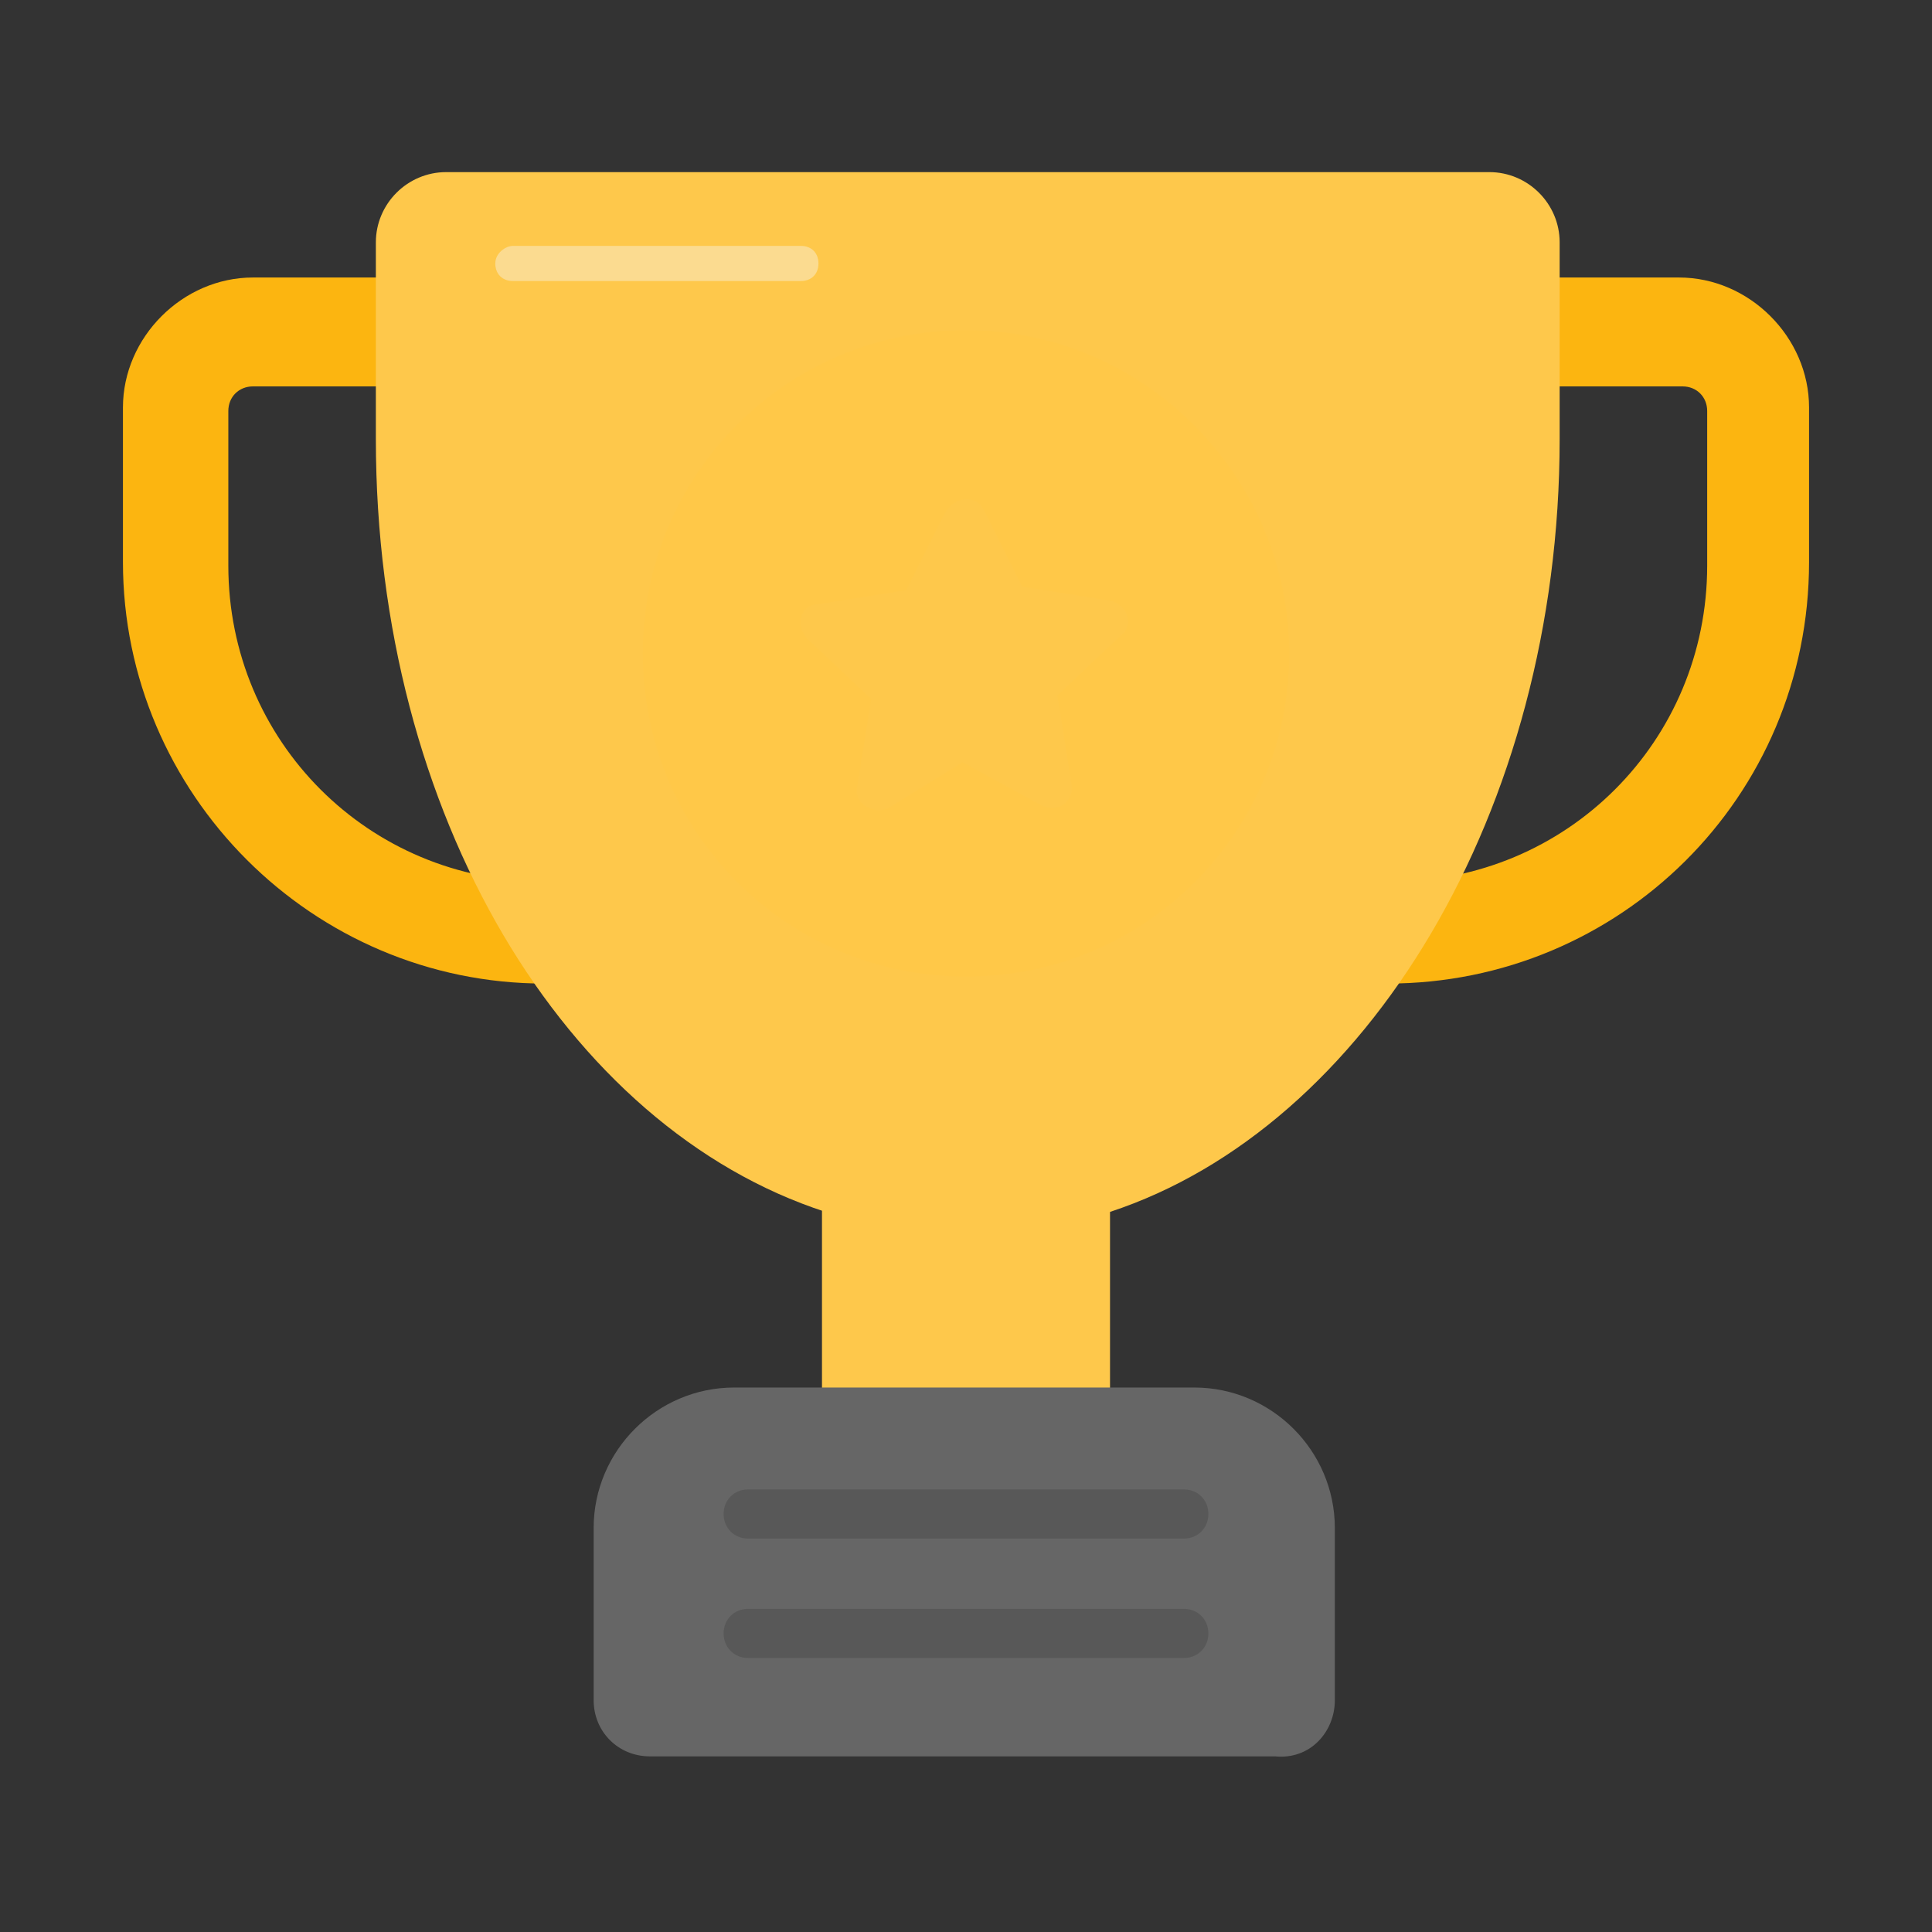
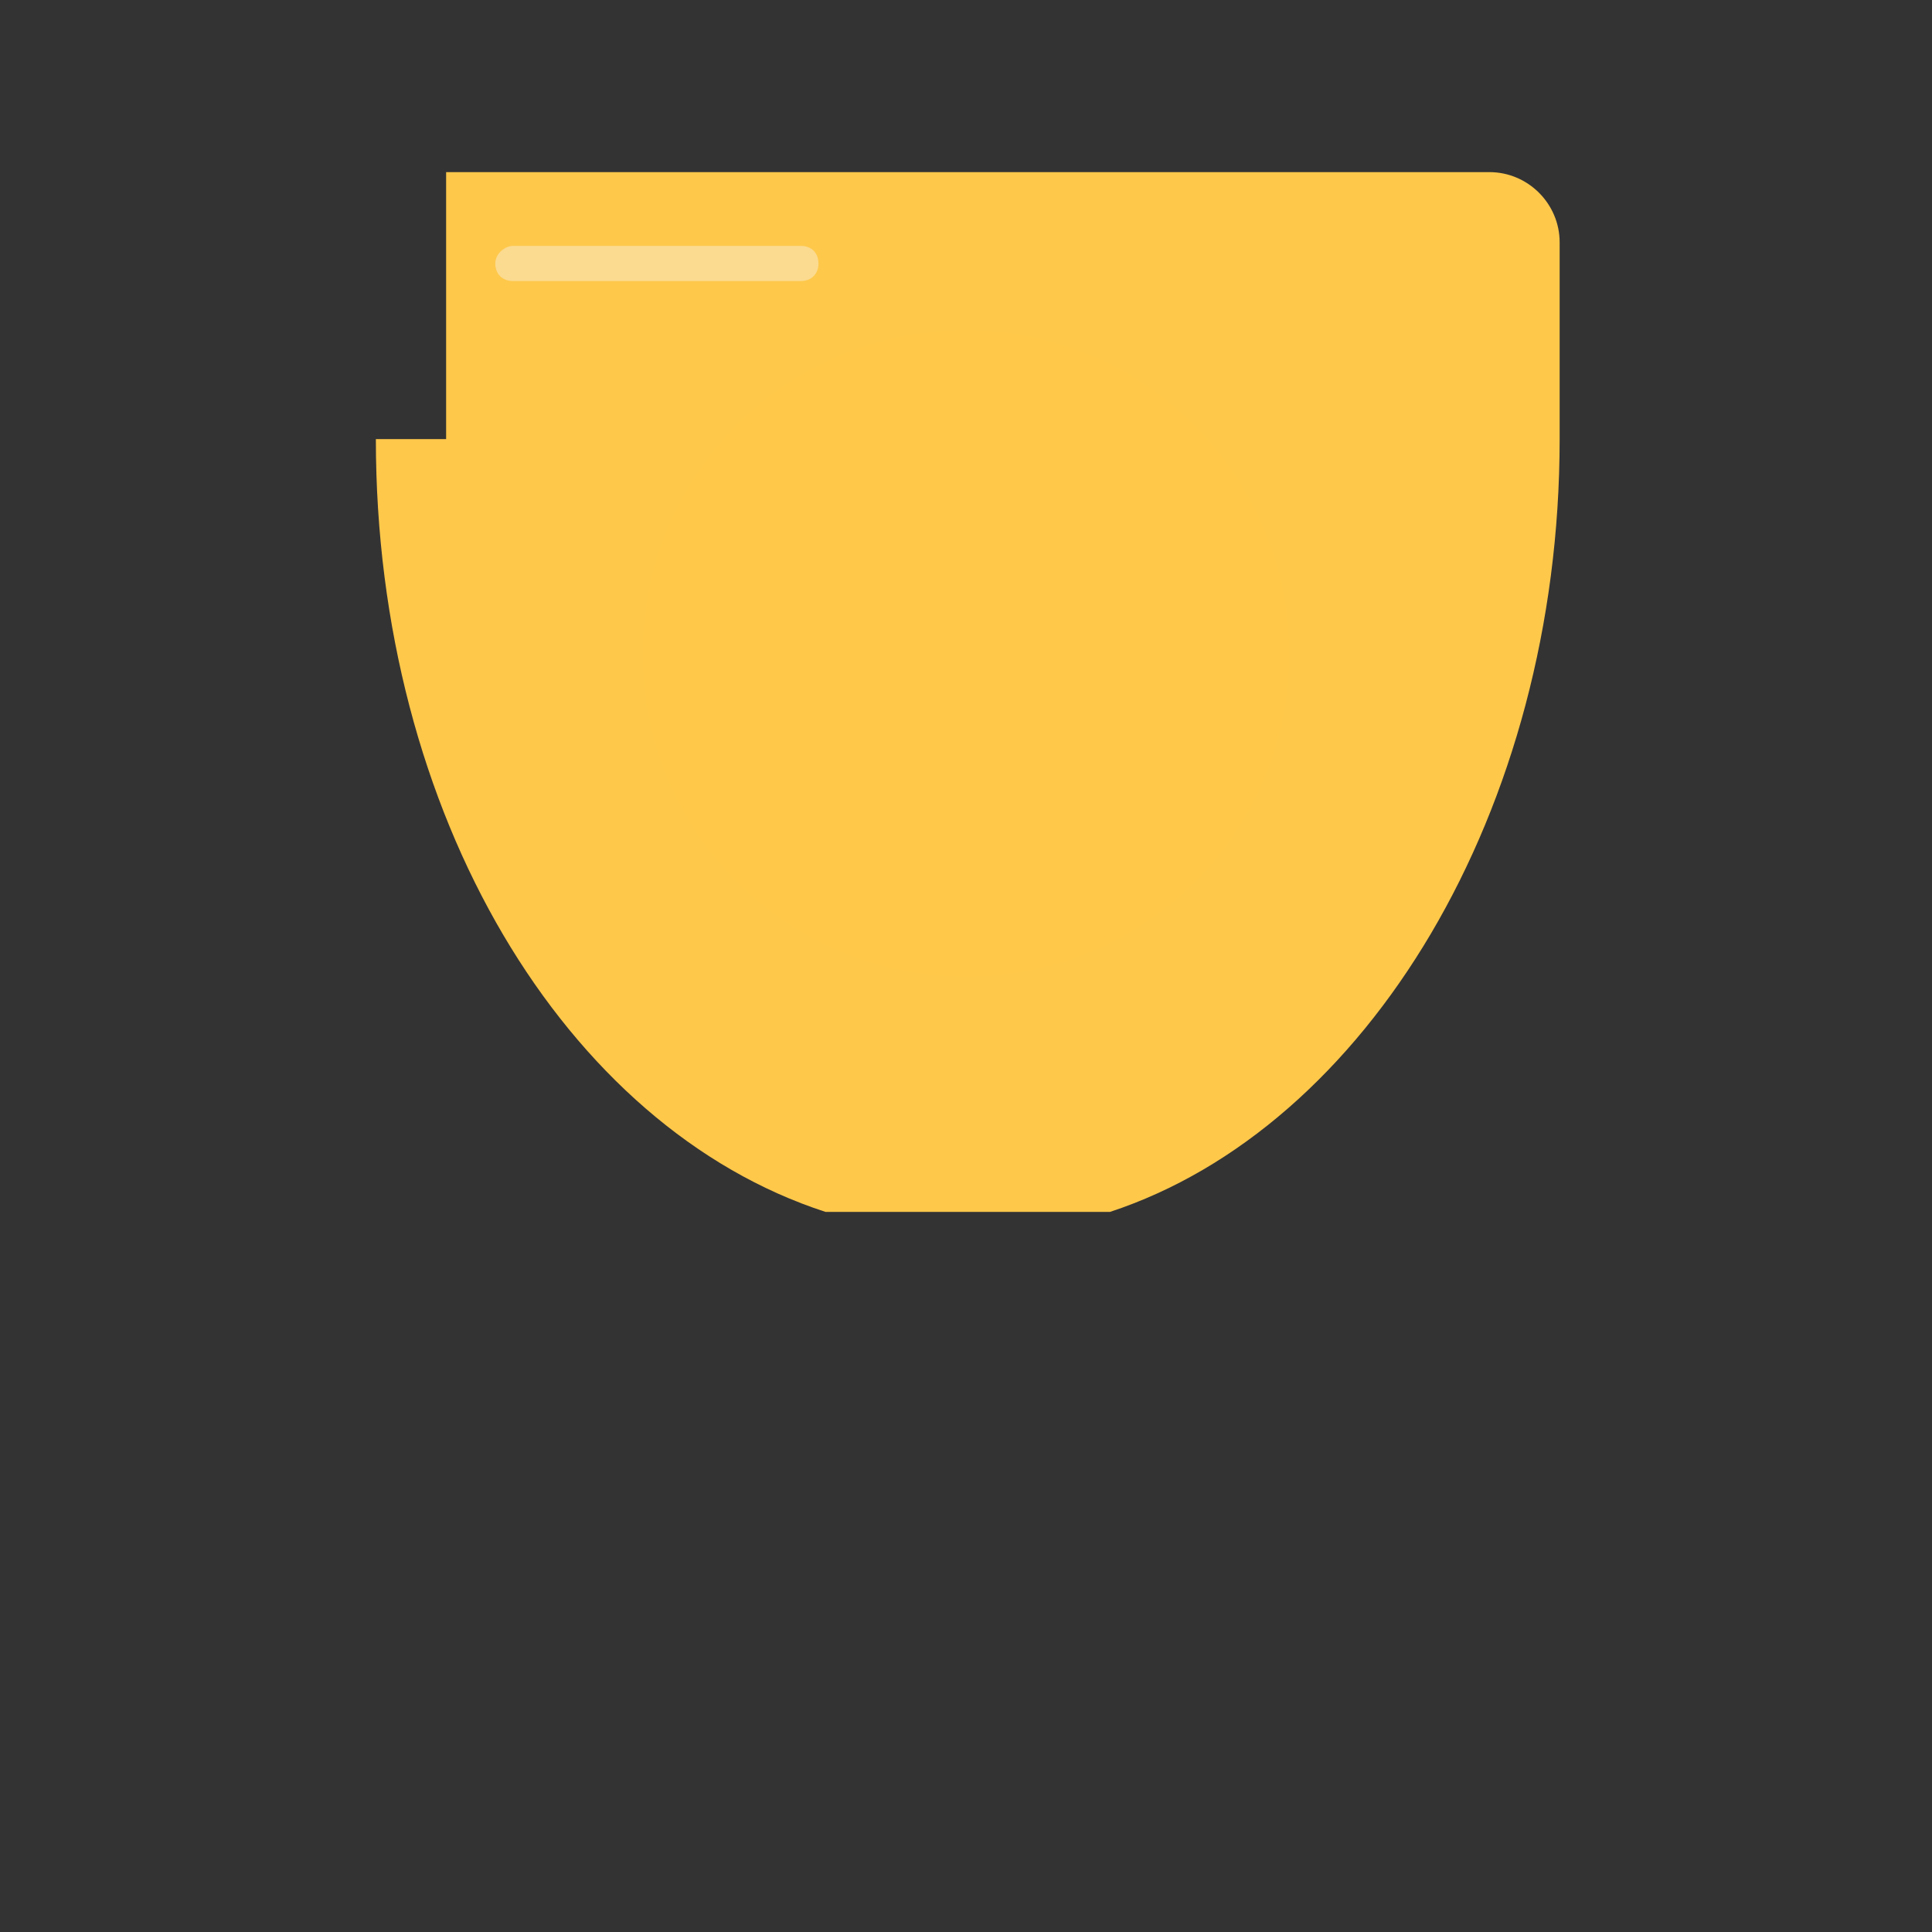
<svg xmlns="http://www.w3.org/2000/svg" enable-background="new 0 0 55 55" viewBox="0 0 55 55" id="Trophy">
  <rect x="0" y="0" width="55" height="55" fill="#333333" stroke="none" />
-   <path fill="#fcb510" d="M39.5,28H15.5c-6.6,0-12-5.4-12-12v-4.4c0-2,1.7-3.7,3.7-3.7h40.6c2,0,3.7,1.7,3.7,3.7v4.4      C51.5,22.7,46.1,28,39.5,28z M7.2,11c-0.4,0-0.7,0.3-0.7,0.7v4.4c0,5,4,9,9,9h24.1c5,0,9-4,9-9v-4.4c0-0.4-0.3-0.7-0.7-0.7      C47.8,11,7.2,11,7.2,11z" class="colorfcb910 svgShape" />
-   <rect width="8.2" height="6.6" x="23.4" y="33.8" fill="#fec84b" class="colorffcc33 svgShape" />
-   <path fill="#fec84b" d="M10.7,12.5c0,10.7,5.4,19.6,12.8,22h8.1c7.3-2.4,12.8-11.4,12.8-22V6.9c0-1.1-0.9-2-2-2H12.7    c-1.1,0-2,0.9-2,2V12.5z" class="colorffcc33 svgShape" />
-   <path fill="#666666" d="M38,48.4v-4.9c0-2.2-1.8-4-4-4H20.9c-2.2,0-4,1.8-4,4v4.9c0,0.9,0.7,1.6,1.6,1.6h17.8    C37.3,50.1,38,49.3,38,48.4z" class="color666666 svgShape" />
+   <path fill="#fec84b" d="M10.7,12.5c0,10.7,5.4,19.6,12.8,22h8.1c7.3-2.4,12.8-11.4,12.8-22V6.9c0-1.1-0.9-2-2-2H12.7    V12.5z" class="colorffcc33 svgShape" />
  <path fill="#ffc848" d="M36.7,18.6c0,5.1-4.1,9.2-9.2,9.2s-9.2-4.1-9.2-9.2s4.1-9.2,9.2-9.2S36.7,13.6,36.7,18.6z" class="colorff4848 svgShape" />
-   <path fill="#fec84b" d="M28,14.5l1.1,2.2l2.5,0.4c0.5,0.1,0.7,0.7,0.3,1l-1.8,1.7l0.4,2.5c0.1,0.5-0.4,0.9-0.9,0.6l-2.2-1.2L25.3,23    c-0.4,0.2-1-0.1-0.9-0.6l0.4-2.5L23,18.2c-0.4-0.4-0.2-1,0.3-1l2.5-0.4l1.1-2.2C27.2,14.1,27.8,14.1,28,14.5z" class="colorffcc33 svgShape" />
-   <path fill="#585858" d="M33.7 43.8H21.3c-.4 0-.7-.3-.7-.7s.3-.7.7-.7h12.4c.4 0 .7.3.7.7S34.1 43.8 33.7 43.8zM33.7 47.2H21.3c-.4 0-.7-.3-.7-.7s.3-.7.7-.7h12.4c.4 0 .7.3.7.7S34.1 47.2 33.7 47.2z" class="color595857 svgShape" />
  <g opacity=".4" fill="#202020" class="color000000 svgShape">
    <path fill="#f7f7f7" d="M22.8,8h-8.2c-0.3,0-0.5-0.2-0.5-0.5S14.4,7,14.6,7h8.2c0.3,0,0.5,0.2,0.5,0.5S23.1,8,22.8,8z" class="colorffffff svgShape" />
  </g>
</svg>